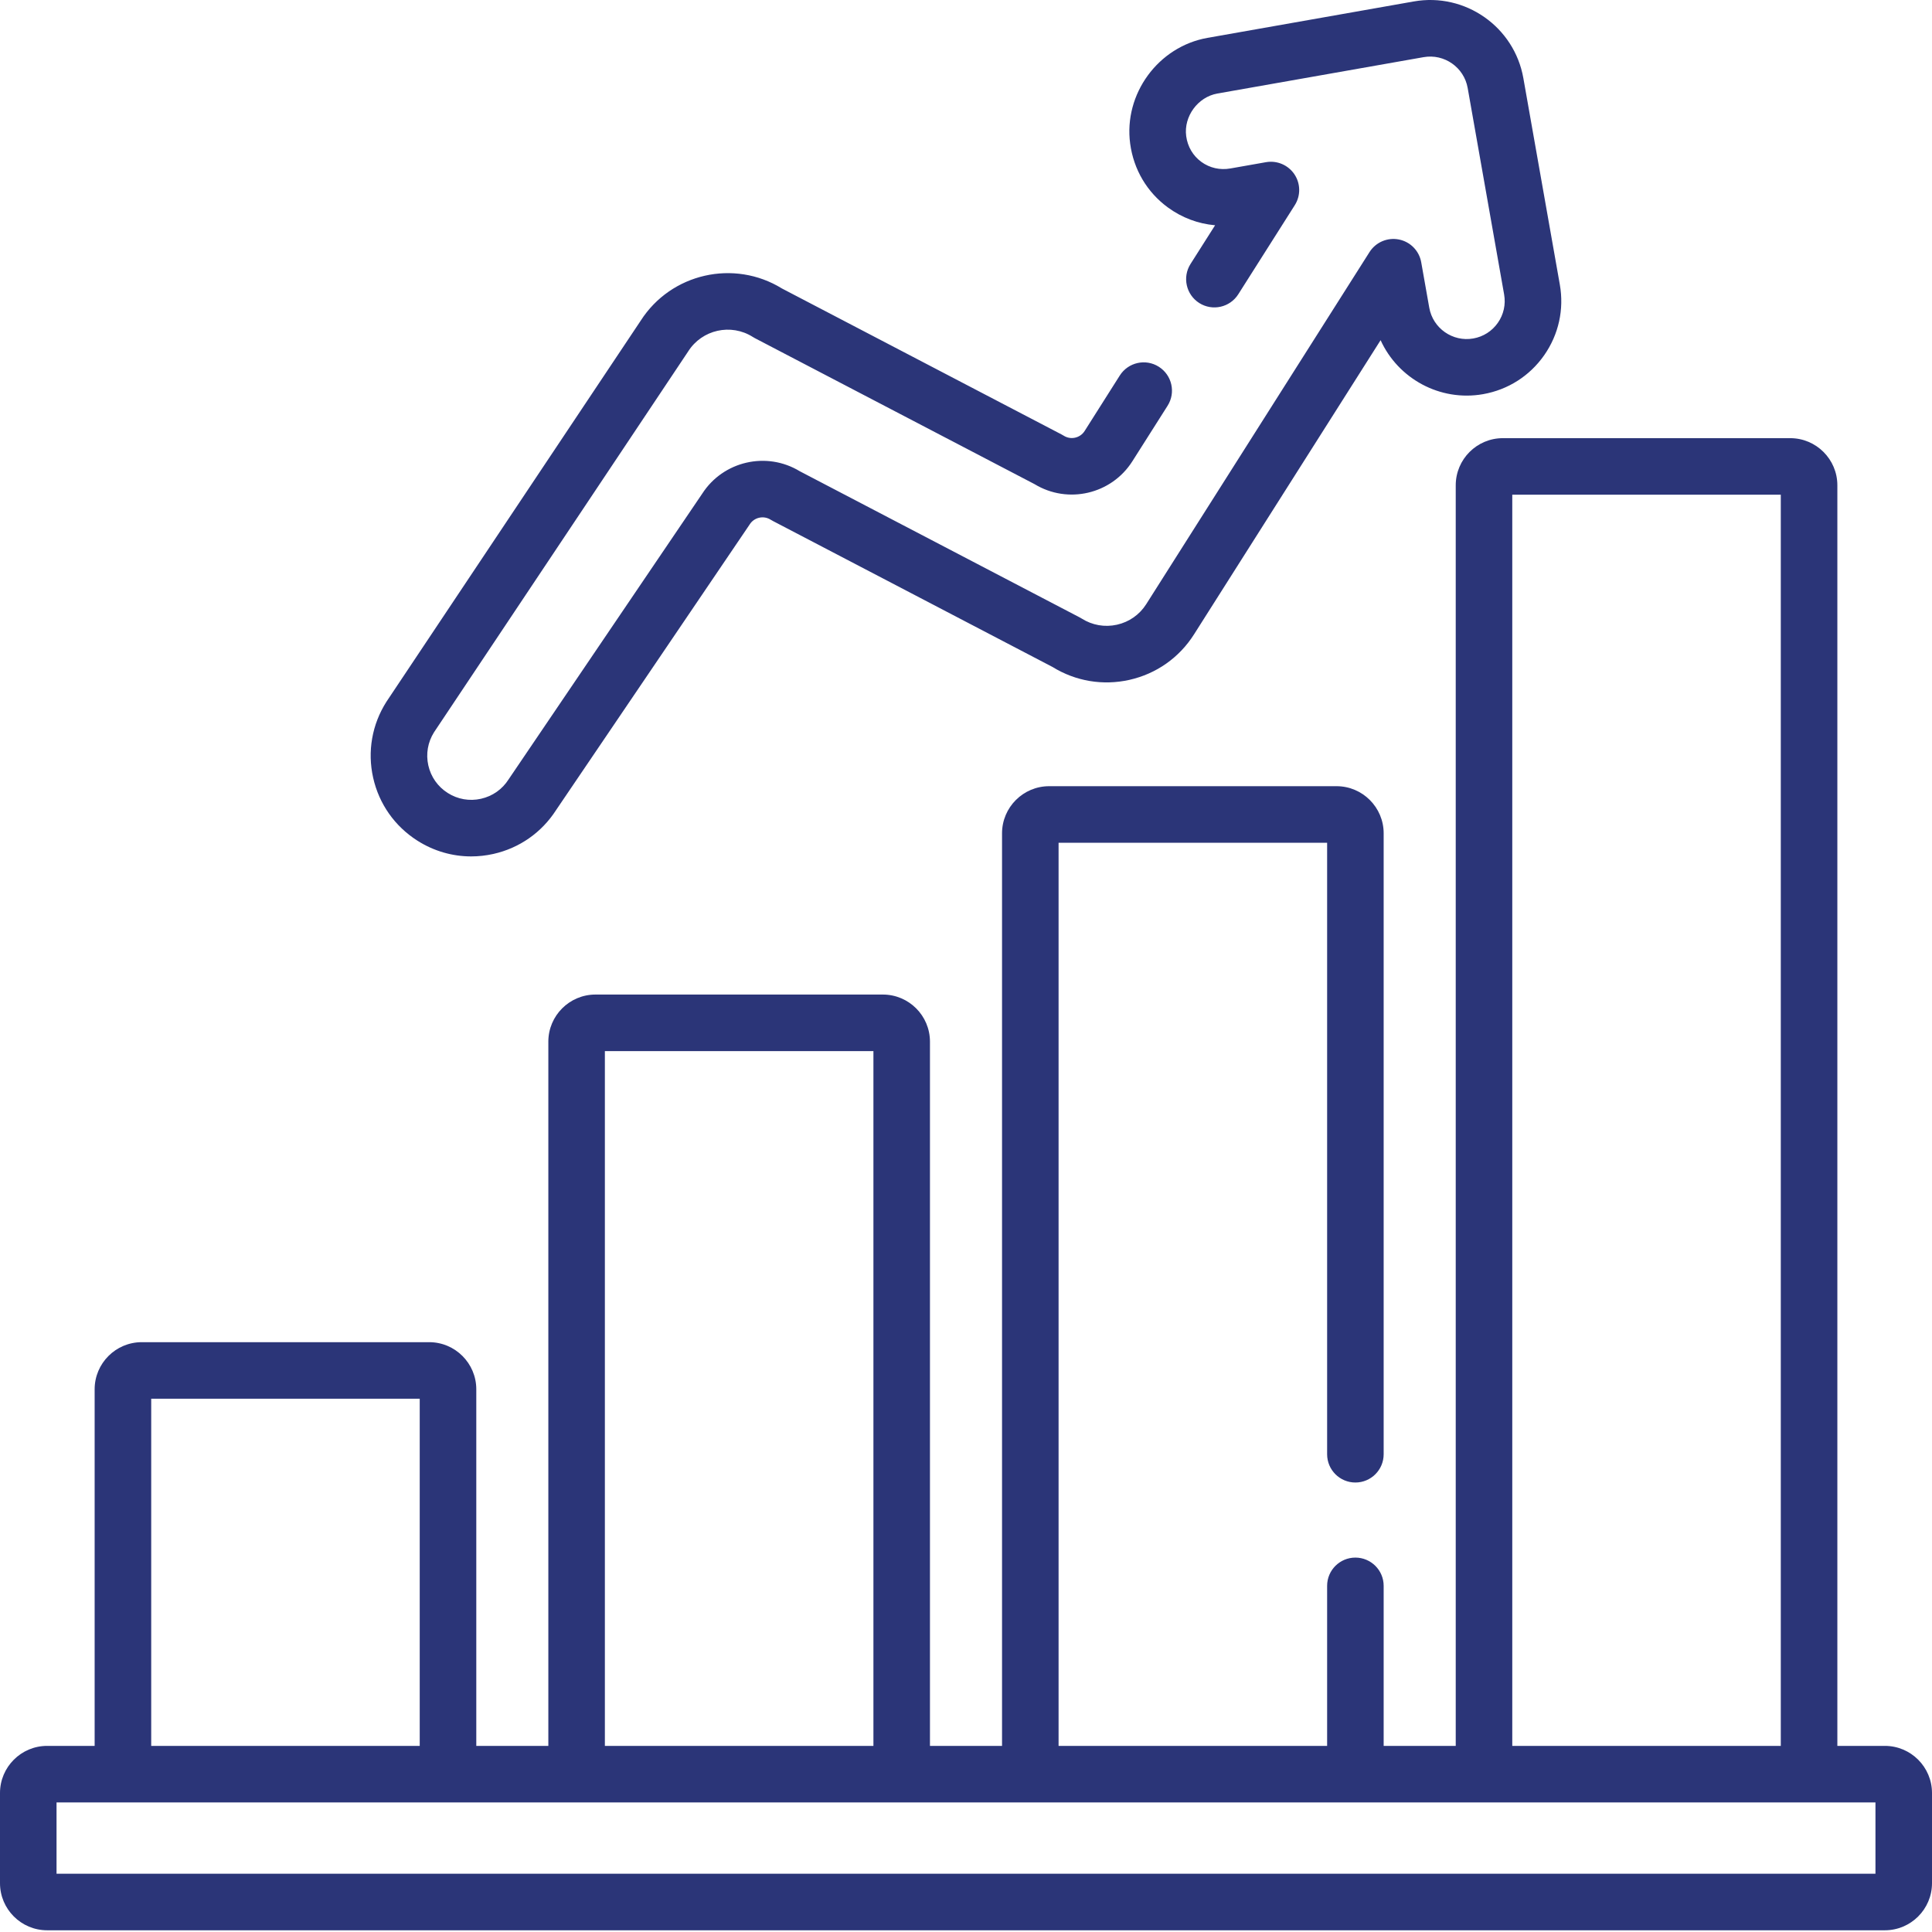
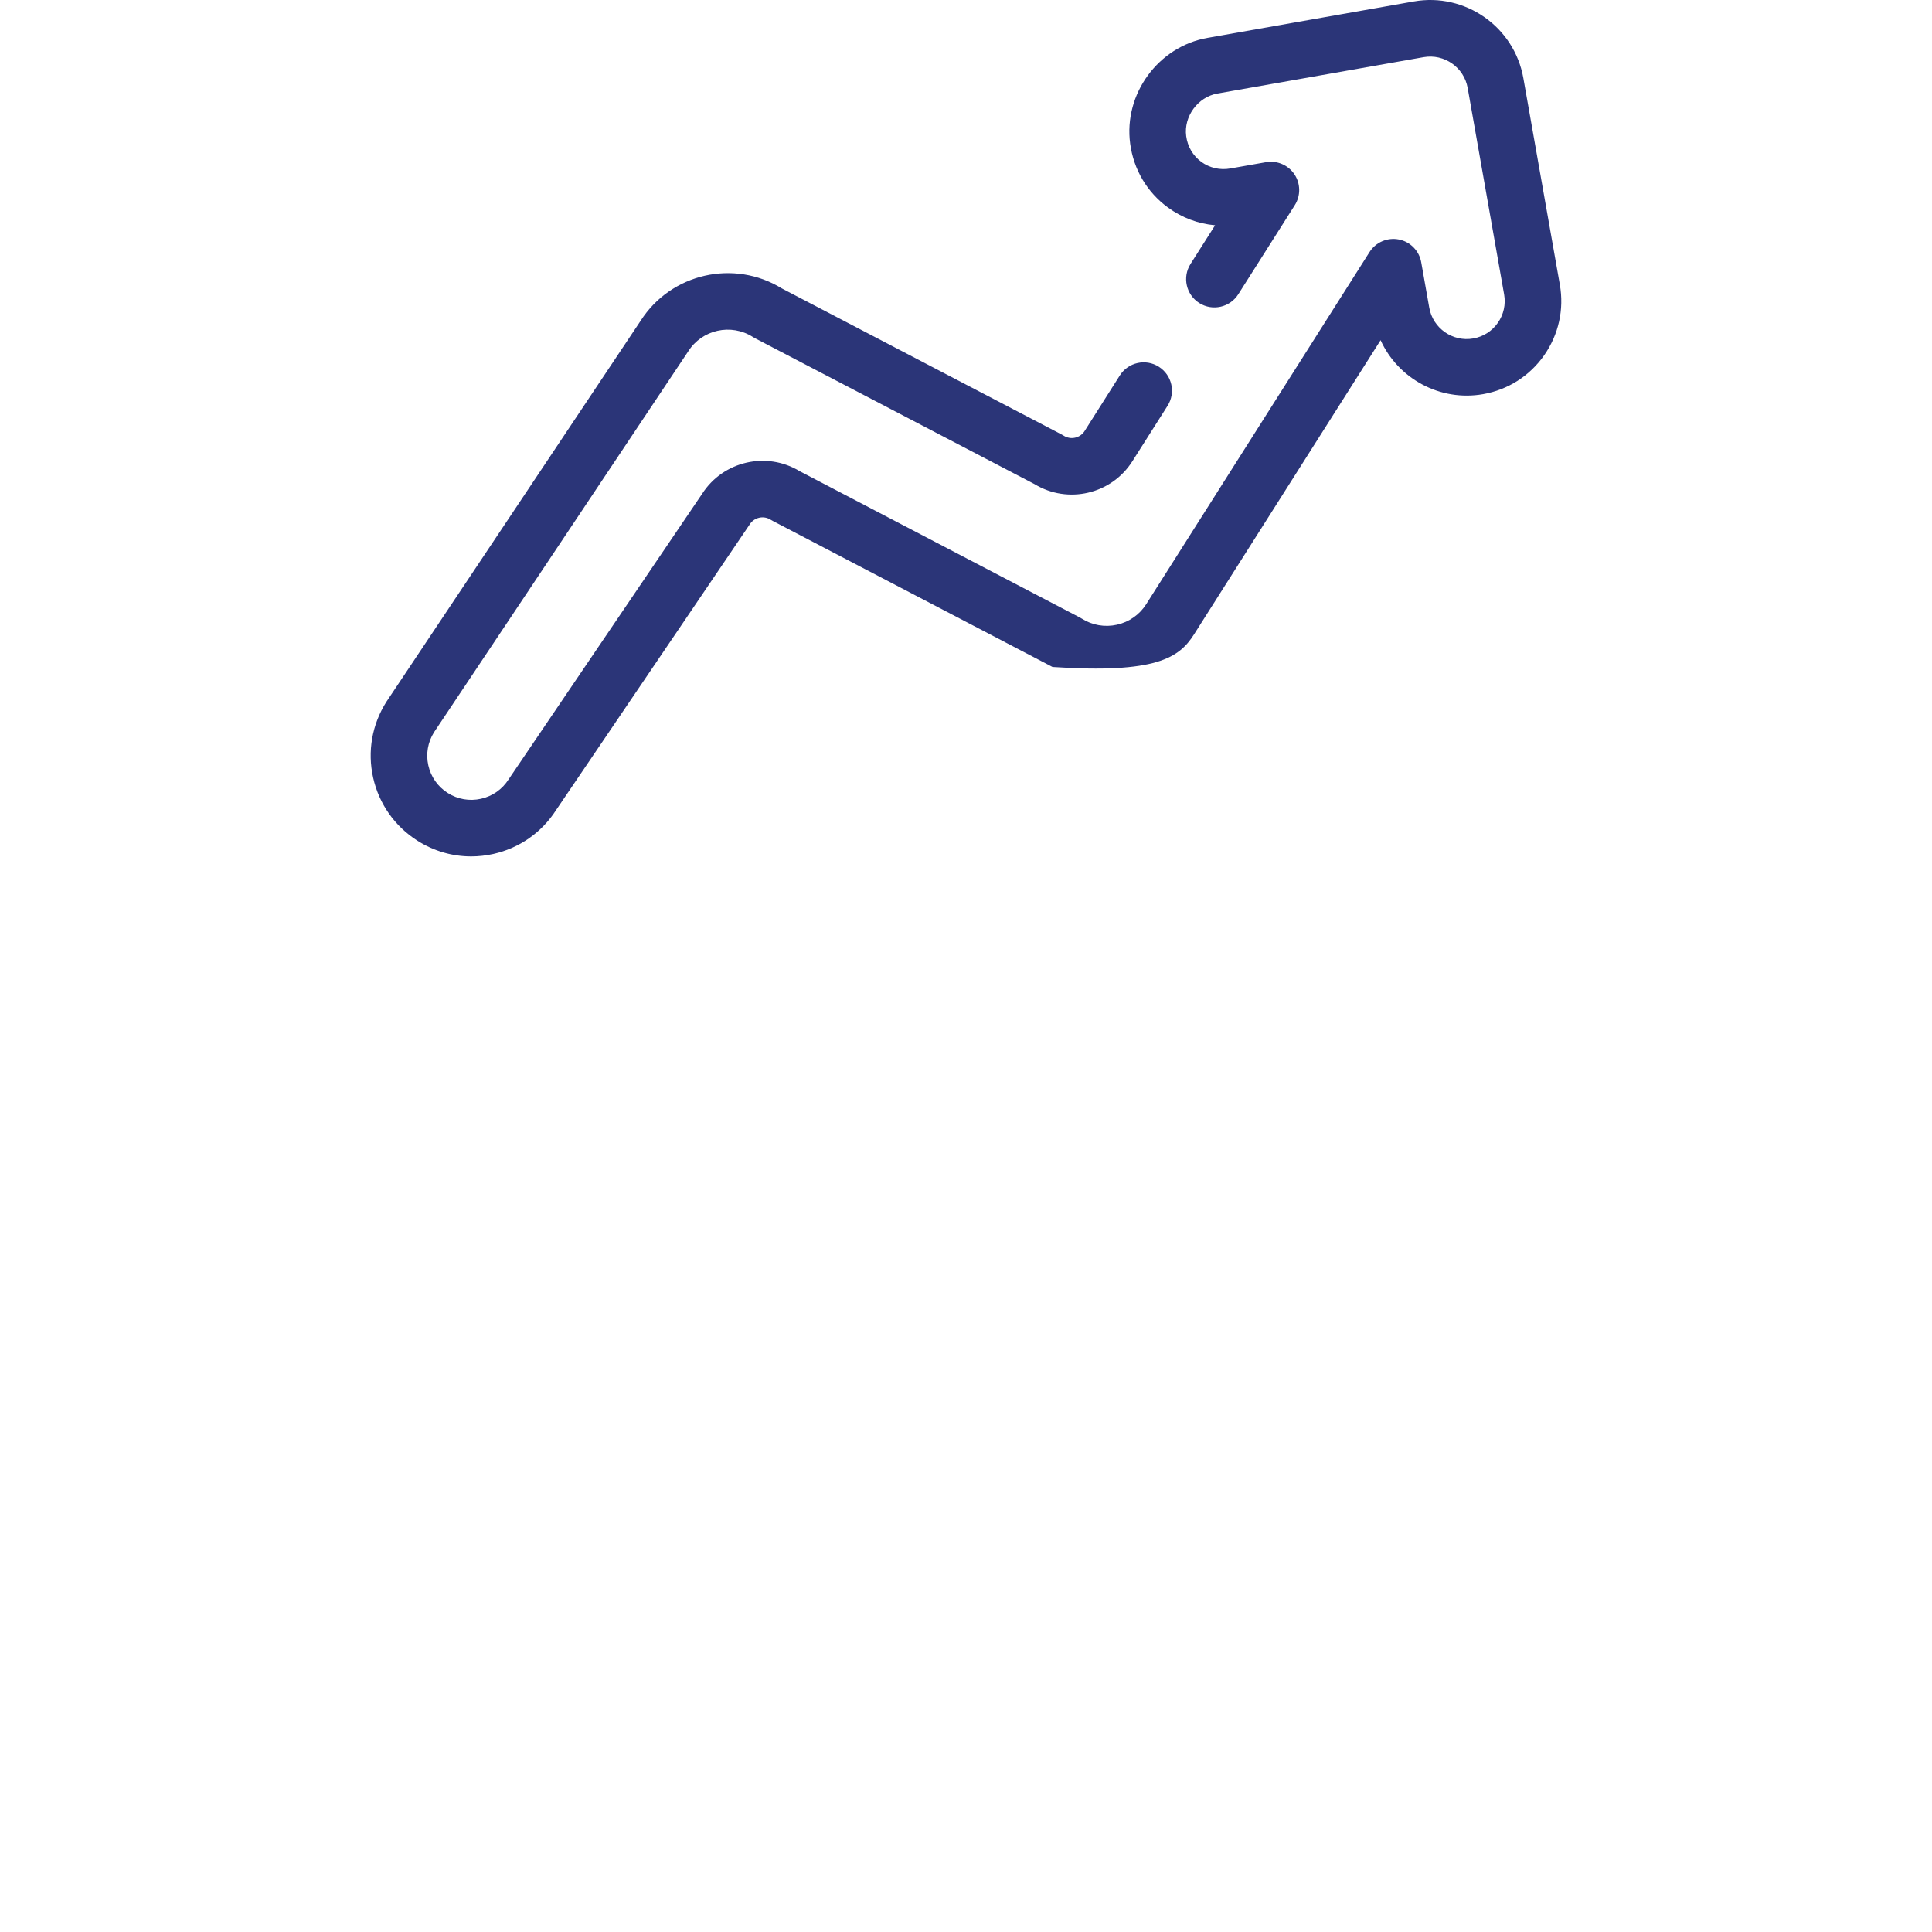
<svg xmlns="http://www.w3.org/2000/svg" width="72" height="72" viewBox="0 0 72 72" fill="none">
-   <path d="M70.244 65.064H68.473V18.085C68.473 17.117 67.685 16.329 66.717 16.329H56.007C55.038 16.329 54.251 17.117 54.251 18.085V65.064H51.565V59.1C51.565 58.519 51.093 58.047 50.511 58.047C49.929 58.047 49.458 58.519 49.458 59.1V65.064H39.45V31.407H49.458V54.195C49.458 54.777 49.929 55.249 50.511 55.249C51.093 55.249 51.565 54.777 51.565 54.195V31.055C51.565 30.087 50.777 29.299 49.809 29.299H39.099C38.131 29.299 37.343 30.087 37.343 31.055V65.064H34.657V38.82C34.657 37.851 33.87 37.064 32.901 37.064H22.191C21.223 37.064 20.435 37.851 20.435 38.82V65.064H17.75V51.775C17.75 50.806 16.962 50.019 15.994 50.019H5.283C4.315 50.019 3.527 50.806 3.527 51.775V65.064H1.756C0.788 65.064 0 65.852 0 66.82V70.18C0 71.148 0.788 71.936 1.756 71.936H70.244C71.212 71.936 72 71.148 72 70.18V66.82C72 65.852 71.212 65.064 70.244 65.064ZM56.358 18.436H66.365V65.064H56.358V18.436ZM22.542 39.171H32.55V65.064H22.542V39.171ZM5.635 52.126H15.642V65.064H5.635V52.126ZM69.893 69.829H2.107V67.171H69.893V69.829Z" fill="#2B3578" />
-   <path d="M15.558 31.331C16.166 31.717 16.856 31.916 17.56 31.916C17.835 31.916 18.112 31.885 18.386 31.824C19.358 31.606 20.188 31.025 20.725 30.187L27.922 19.569C27.927 19.56 27.933 19.552 27.939 19.543C28.106 19.279 28.457 19.201 28.72 19.368C28.745 19.383 28.77 19.398 28.797 19.412L39.224 24.856C40.085 25.387 41.099 25.558 42.088 25.337C43.091 25.112 43.947 24.51 44.498 23.641L51.451 12.678C52.101 14.106 53.658 14.974 55.272 14.689C56.199 14.525 57.007 14.01 57.547 13.239C58.086 12.468 58.294 11.533 58.13 10.605L56.771 2.912C56.433 0.999 54.603 -0.284 52.688 0.054L45 1.411C43.163 1.735 41.87 3.503 42.118 5.353C42.247 6.318 42.747 7.164 43.526 7.733C44.049 8.115 44.652 8.34 45.283 8.395L44.367 9.838C44.056 10.33 44.202 10.981 44.693 11.293C45.184 11.604 45.835 11.458 46.147 10.967L48.253 7.646C48.477 7.293 48.471 6.842 48.239 6.495C48.006 6.149 47.591 5.972 47.18 6.044L45.854 6.278C45.466 6.347 45.081 6.259 44.769 6.032C44.458 5.805 44.258 5.464 44.206 5.073C44.108 4.341 44.639 3.615 45.366 3.486L53.054 2.13C53.824 1.995 54.56 2.509 54.696 3.279L56.054 10.972C56.12 11.345 56.037 11.721 55.82 12.031C55.603 12.341 55.278 12.548 54.905 12.614C54.136 12.75 53.399 12.234 53.264 11.465L52.965 9.776C52.89 9.347 52.559 9.009 52.132 8.925C51.705 8.841 51.271 9.027 51.038 9.394L42.718 22.513C42.469 22.907 42.081 23.179 41.627 23.281C41.172 23.383 40.705 23.301 40.312 23.052C40.287 23.036 40.262 23.021 40.235 23.008L29.806 17.562C28.571 16.811 26.953 17.181 26.169 18.399L18.972 29.018C18.966 29.026 18.96 29.035 18.954 29.045C18.719 29.415 18.354 29.672 17.925 29.768C17.497 29.864 17.057 29.788 16.686 29.552C16.315 29.317 16.058 28.952 15.962 28.523C15.867 28.098 15.942 27.661 16.173 27.292L25.634 13.115C25.638 13.108 25.643 13.101 25.647 13.095C26.162 12.283 27.241 12.042 28.053 12.556C28.078 12.572 28.104 12.587 28.13 12.601L38.554 18.042C39.793 18.797 41.42 18.421 42.2 17.19L43.512 15.122C43.824 14.631 43.678 13.98 43.186 13.668C42.695 13.356 42.044 13.502 41.732 13.993L40.421 16.062C40.254 16.325 39.904 16.404 39.64 16.236C39.615 16.221 39.59 16.206 39.563 16.192L29.141 10.751C27.357 9.651 25.006 10.184 23.875 11.954L14.413 26.134C14.408 26.141 14.404 26.147 14.4 26.154C13.863 27 13.687 28.005 13.906 28.983C14.125 29.96 14.712 30.794 15.558 31.331Z" fill="#2B3578" />
+   <path d="M15.558 31.331C16.166 31.717 16.856 31.916 17.56 31.916C17.835 31.916 18.112 31.885 18.386 31.824C19.358 31.606 20.188 31.025 20.725 30.187L27.922 19.569C27.927 19.56 27.933 19.552 27.939 19.543C28.106 19.279 28.457 19.201 28.72 19.368C28.745 19.383 28.77 19.398 28.797 19.412L39.224 24.856C43.091 25.112 43.947 24.51 44.498 23.641L51.451 12.678C52.101 14.106 53.658 14.974 55.272 14.689C56.199 14.525 57.007 14.01 57.547 13.239C58.086 12.468 58.294 11.533 58.13 10.605L56.771 2.912C56.433 0.999 54.603 -0.284 52.688 0.054L45 1.411C43.163 1.735 41.87 3.503 42.118 5.353C42.247 6.318 42.747 7.164 43.526 7.733C44.049 8.115 44.652 8.34 45.283 8.395L44.367 9.838C44.056 10.33 44.202 10.981 44.693 11.293C45.184 11.604 45.835 11.458 46.147 10.967L48.253 7.646C48.477 7.293 48.471 6.842 48.239 6.495C48.006 6.149 47.591 5.972 47.18 6.044L45.854 6.278C45.466 6.347 45.081 6.259 44.769 6.032C44.458 5.805 44.258 5.464 44.206 5.073C44.108 4.341 44.639 3.615 45.366 3.486L53.054 2.13C53.824 1.995 54.56 2.509 54.696 3.279L56.054 10.972C56.12 11.345 56.037 11.721 55.82 12.031C55.603 12.341 55.278 12.548 54.905 12.614C54.136 12.75 53.399 12.234 53.264 11.465L52.965 9.776C52.89 9.347 52.559 9.009 52.132 8.925C51.705 8.841 51.271 9.027 51.038 9.394L42.718 22.513C42.469 22.907 42.081 23.179 41.627 23.281C41.172 23.383 40.705 23.301 40.312 23.052C40.287 23.036 40.262 23.021 40.235 23.008L29.806 17.562C28.571 16.811 26.953 17.181 26.169 18.399L18.972 29.018C18.966 29.026 18.96 29.035 18.954 29.045C18.719 29.415 18.354 29.672 17.925 29.768C17.497 29.864 17.057 29.788 16.686 29.552C16.315 29.317 16.058 28.952 15.962 28.523C15.867 28.098 15.942 27.661 16.173 27.292L25.634 13.115C25.638 13.108 25.643 13.101 25.647 13.095C26.162 12.283 27.241 12.042 28.053 12.556C28.078 12.572 28.104 12.587 28.13 12.601L38.554 18.042C39.793 18.797 41.42 18.421 42.2 17.19L43.512 15.122C43.824 14.631 43.678 13.98 43.186 13.668C42.695 13.356 42.044 13.502 41.732 13.993L40.421 16.062C40.254 16.325 39.904 16.404 39.64 16.236C39.615 16.221 39.59 16.206 39.563 16.192L29.141 10.751C27.357 9.651 25.006 10.184 23.875 11.954L14.413 26.134C14.408 26.141 14.404 26.147 14.4 26.154C13.863 27 13.687 28.005 13.906 28.983C14.125 29.96 14.712 30.794 15.558 31.331Z" fill="#2B3578" />
</svg>